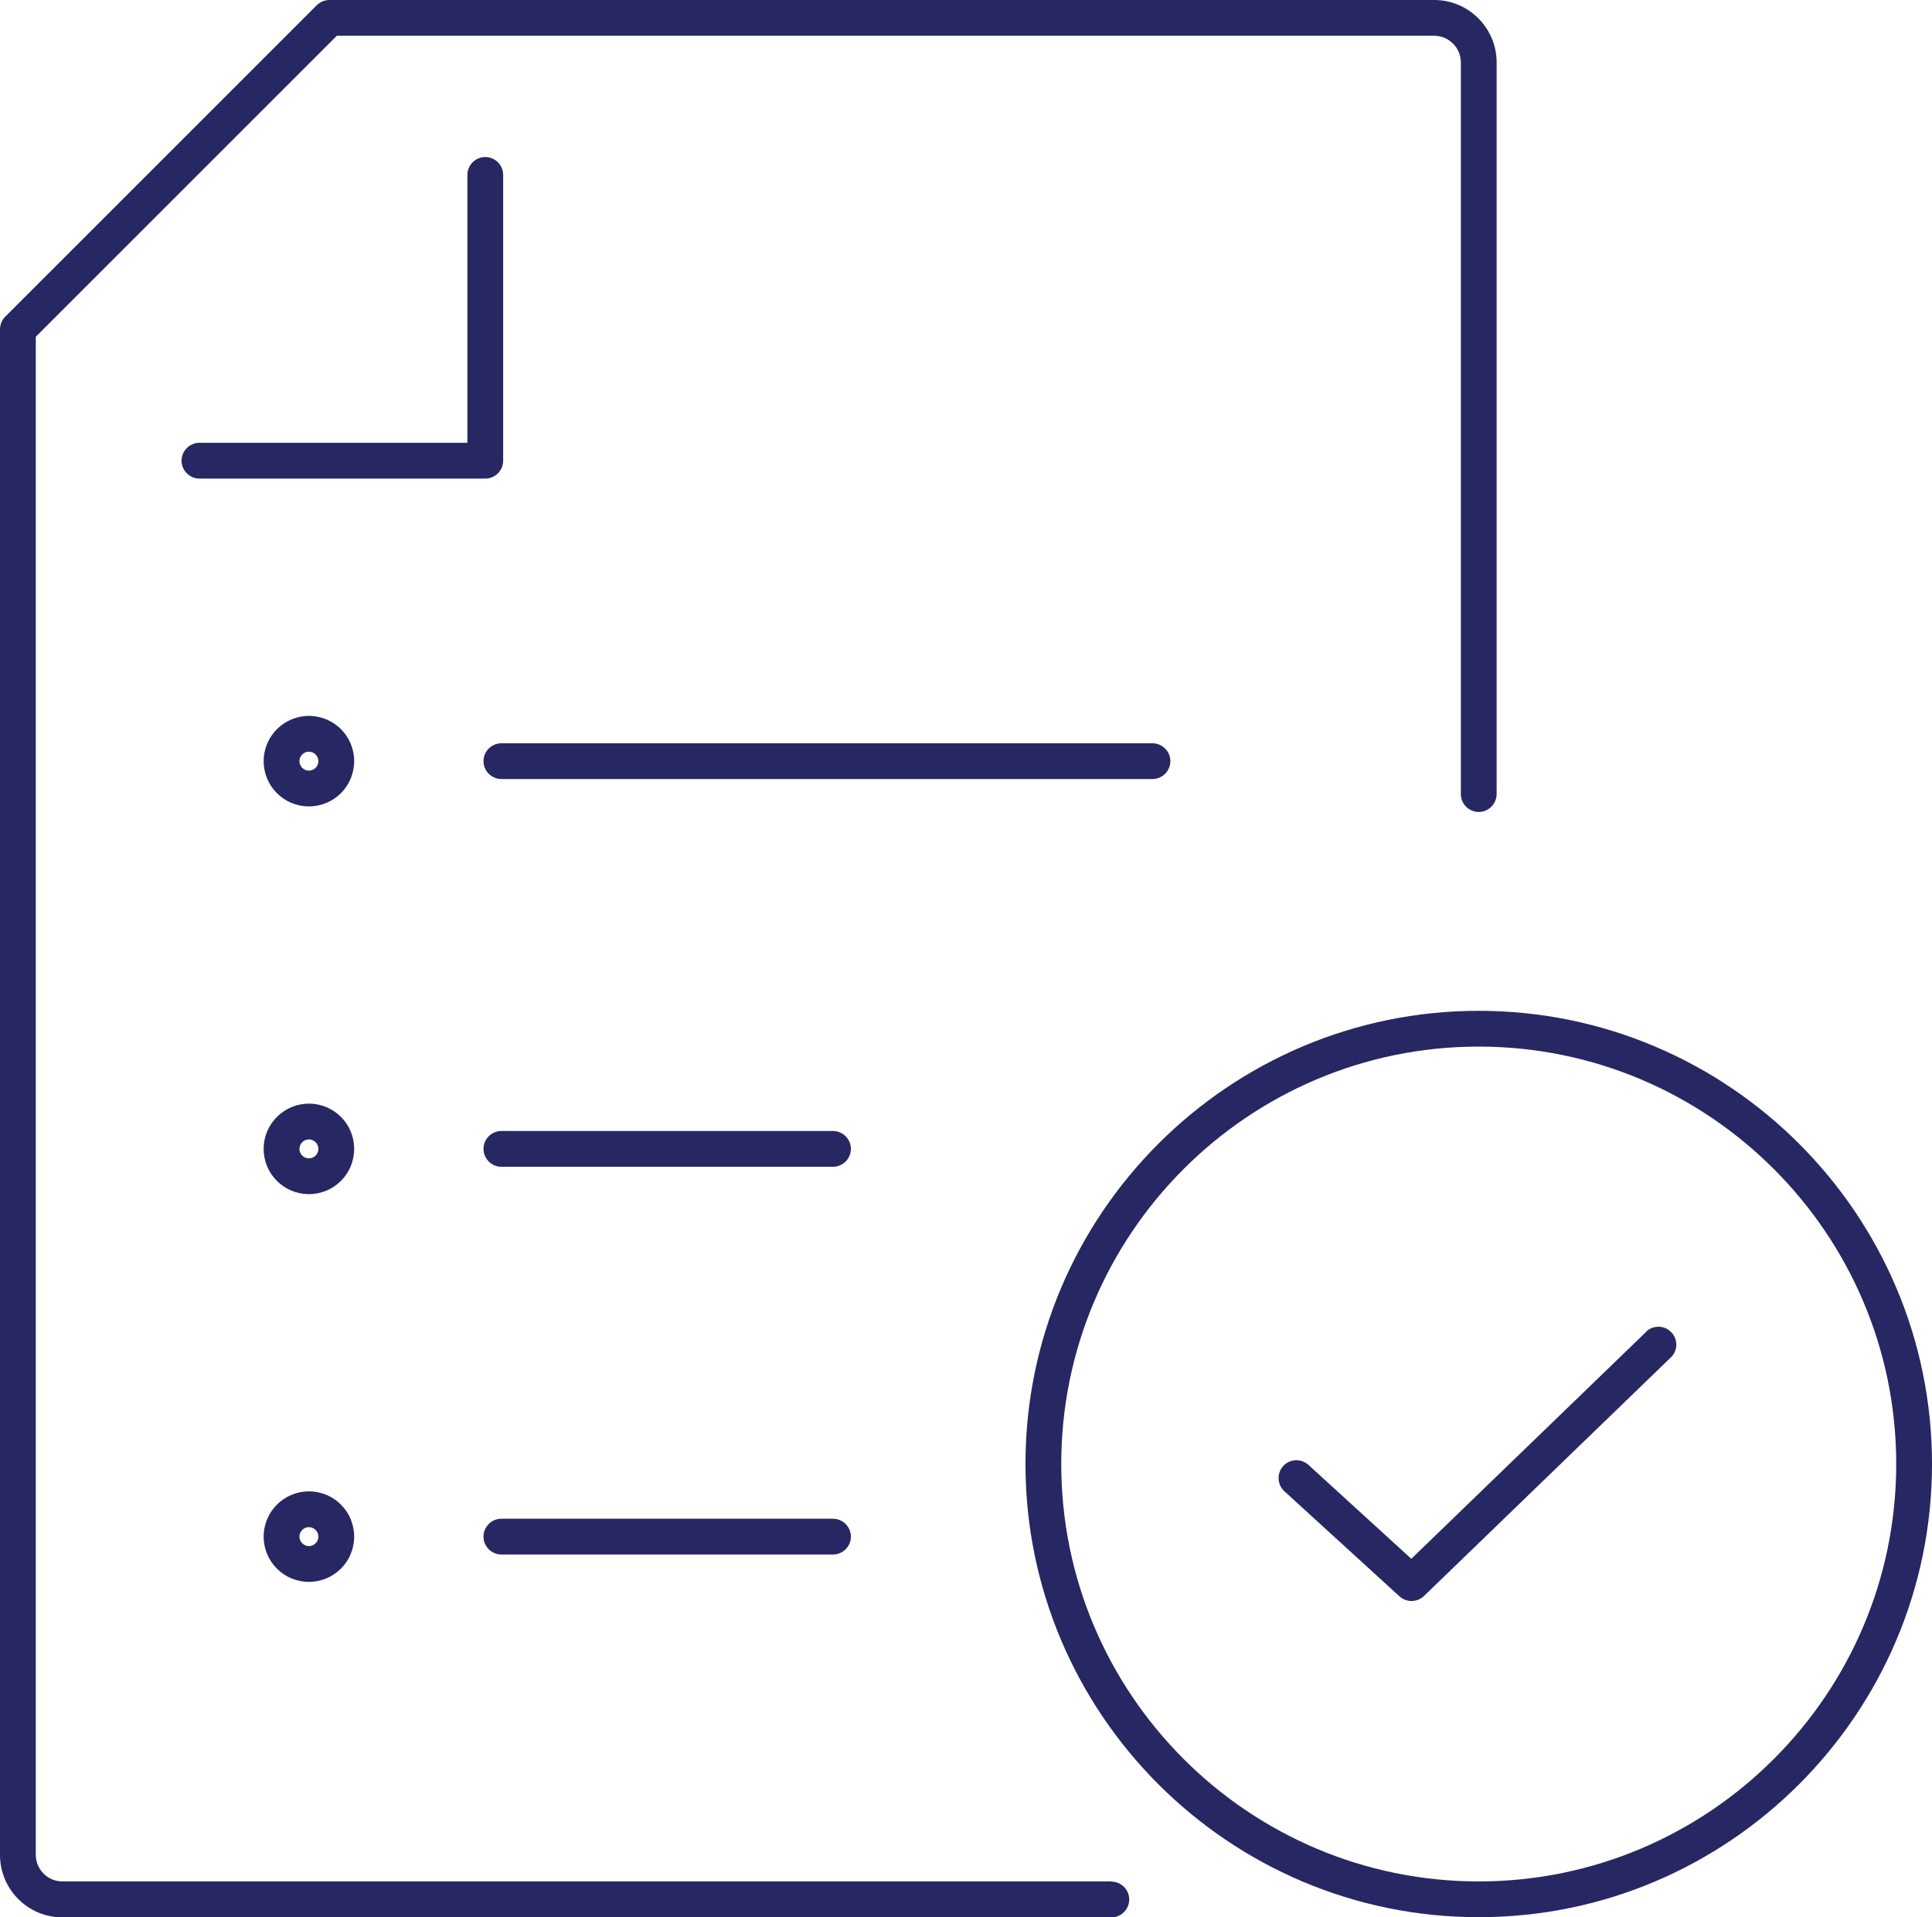
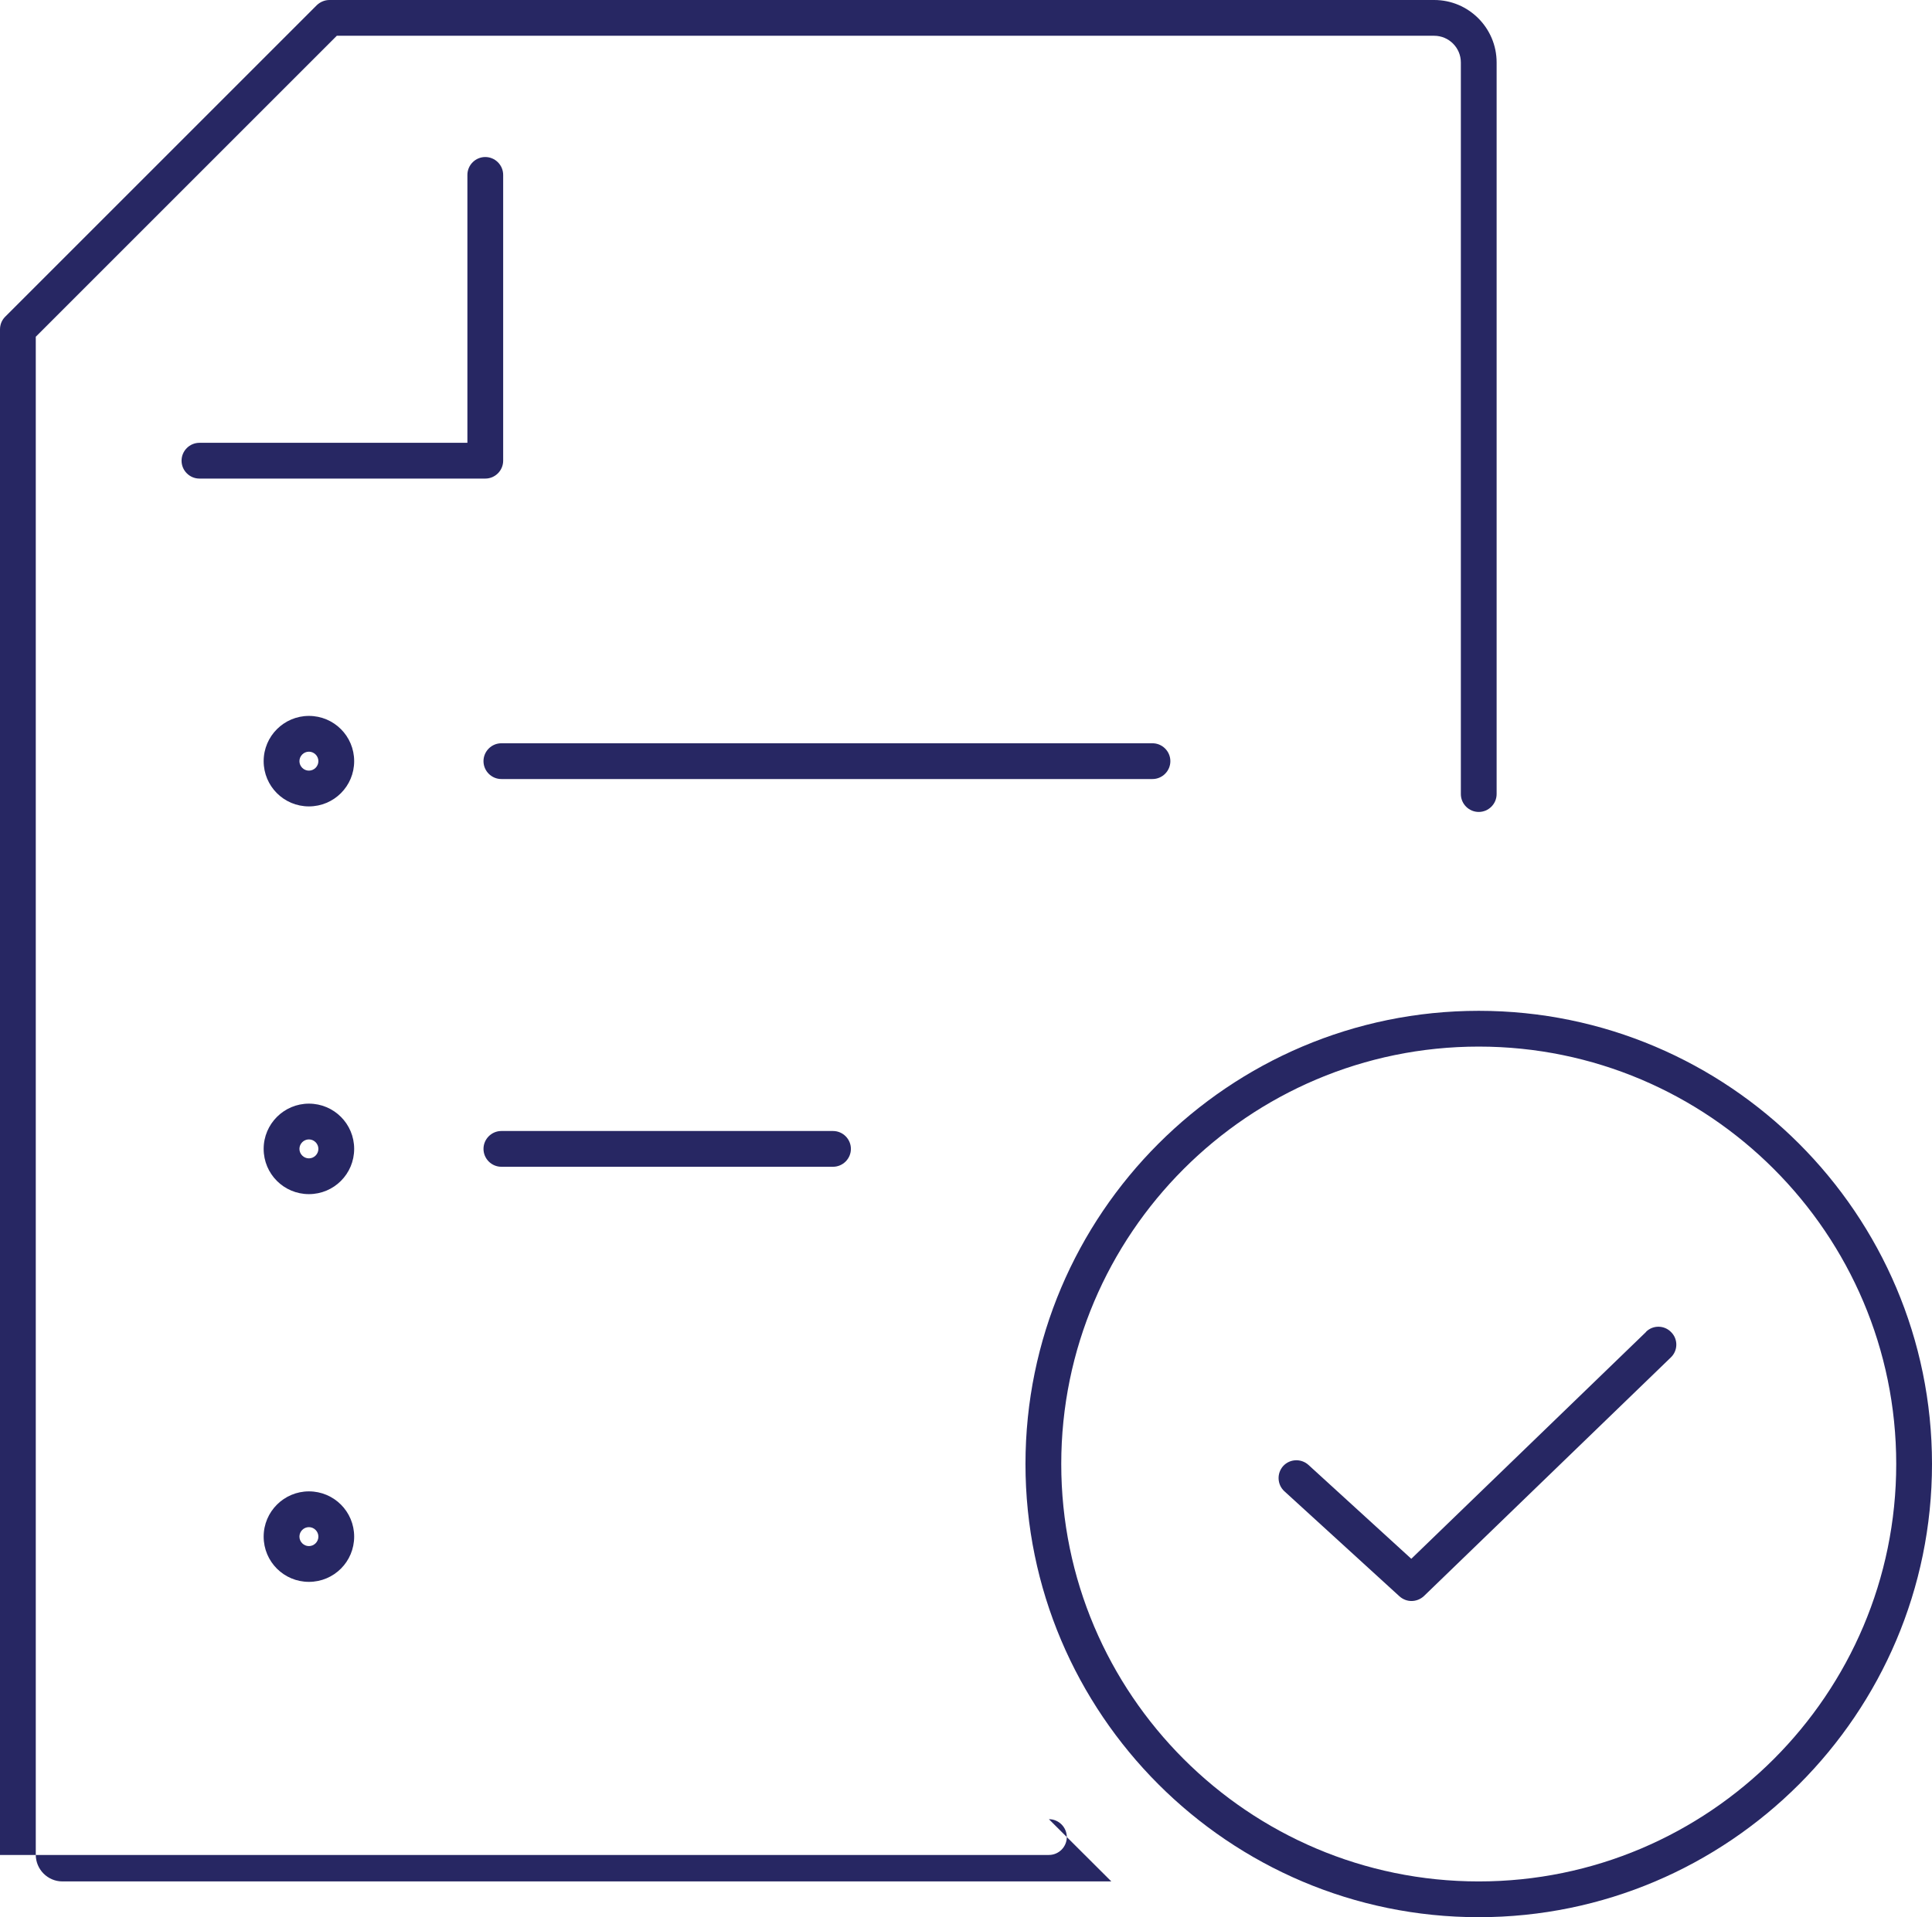
<svg xmlns="http://www.w3.org/2000/svg" id="Layer_2" viewBox="0 0 108.01 107.2">
  <defs>
    <style>.cls-1{fill:#272763;stroke-width:0px;}</style>
  </defs>
  <g id="Layer_1-2">
-     <path class="cls-1" d="M62.13,105.2H3.49c-.82,0-1.49-.67-1.49-1.49V18.83L18.83,2h61.35c.82,0,1.49.67,1.49,1.49v40.91c0,.55.45,1,1,1s1-.45,1-1V3.49c0-1.92-1.56-3.49-3.49-3.49H18.42c-.27,0-.52.11-.71.29L.29,17.71c-.19.19-.29.44-.29.71v85.3c0,1.92,1.56,3.49,3.49,3.49h58.64c.55,0,1-.45,1-1s-.45-1-1-1Z" />
+     <path class="cls-1" d="M62.13,105.2H3.49c-.82,0-1.49-.67-1.49-1.49V18.83L18.83,2h61.35c.82,0,1.49.67,1.49,1.49v40.91c0,.55.45,1,1,1s1-.45,1-1V3.49c0-1.92-1.56-3.49-3.49-3.49H18.42c-.27,0-.52.11-.71.29L.29,17.71c-.19.19-.29.44-.29.71v85.3h58.64c.55,0,1-.45,1-1s-.45-1-1-1Z" />
    <path class="cls-1" d="M28.13,25.76v-15.98c0-.55-.45-1-1-1s-1,.45-1,1v14.98h-14.98c-.55,0-1,.45-1,1s.45,1,1,1h15.98c.55,0,1-.45,1-1Z" />
-     <path class="cls-1" d="M46.57,84.92h-18.54c-.55,0-1,.45-1,1s.45,1,1,1h18.54c.55,0,1-.45,1-1s-.45-1-1-1Z" />
    <path class="cls-1" d="M82.67,56.52c-13.97,0-25.34,11.37-25.34,25.34s11.37,25.34,25.34,25.34,25.34-11.37,25.34-25.34-11.37-25.34-25.34-25.34ZM82.67,105.2c-12.87,0-23.34-10.47-23.34-23.34s10.47-23.34,23.34-23.34,23.34,10.47,23.34,23.34-10.47,23.34-23.34,23.34Z" />
    <path class="cls-1" d="M92.03,74.47l-13.13,12.69-5.75-5.25c-.41-.37-1.04-.34-1.41.06-.37.41-.34,1.04.06,1.41l6.44,5.88c.19.17.43.26.67.26s.5-.09.7-.28l13.8-13.34c.4-.38.41-1.02.02-1.41-.38-.4-1.02-.41-1.41-.02Z" />
    <path class="cls-1" d="M17.27,83.39c-1.39,0-2.53,1.13-2.53,2.53s1.13,2.53,2.53,2.53,2.53-1.13,2.53-2.53-1.13-2.53-2.53-2.53ZM17.27,86.45c-.29,0-.53-.24-.53-.53s.24-.53.53-.53.53.24.53.53-.24.53-.53.53Z" />
    <path class="cls-1" d="M46.57,63.24h-18.54c-.55,0-1,.45-1,1s.45,1,1,1h18.54c.55,0,1-.45,1-1s-.45-1-1-1Z" />
    <path class="cls-1" d="M17.27,61.71c-1.39,0-2.53,1.13-2.53,2.53s1.13,2.53,2.53,2.53,2.53-1.13,2.53-2.53-1.13-2.53-2.53-2.53ZM17.27,64.77c-.29,0-.53-.24-.53-.53s.24-.53.53-.53.53.24.53.53-.24.53-.53.53Z" />
    <path class="cls-1" d="M65.43,42.56c0-.55-.45-1-1-1H28.03c-.55,0-1,.45-1,1s.45,1,1,1h36.4c.55,0,1-.45,1-1Z" />
    <path class="cls-1" d="M17.27,40.03c-1.39,0-2.53,1.13-2.53,2.53s1.13,2.53,2.53,2.53,2.53-1.13,2.53-2.53-1.13-2.53-2.53-2.53ZM17.27,43.09c-.29,0-.53-.24-.53-.53s.24-.53.53-.53.53.24.53.53-.24.53-.53.53Z" />
  </g>
</svg>